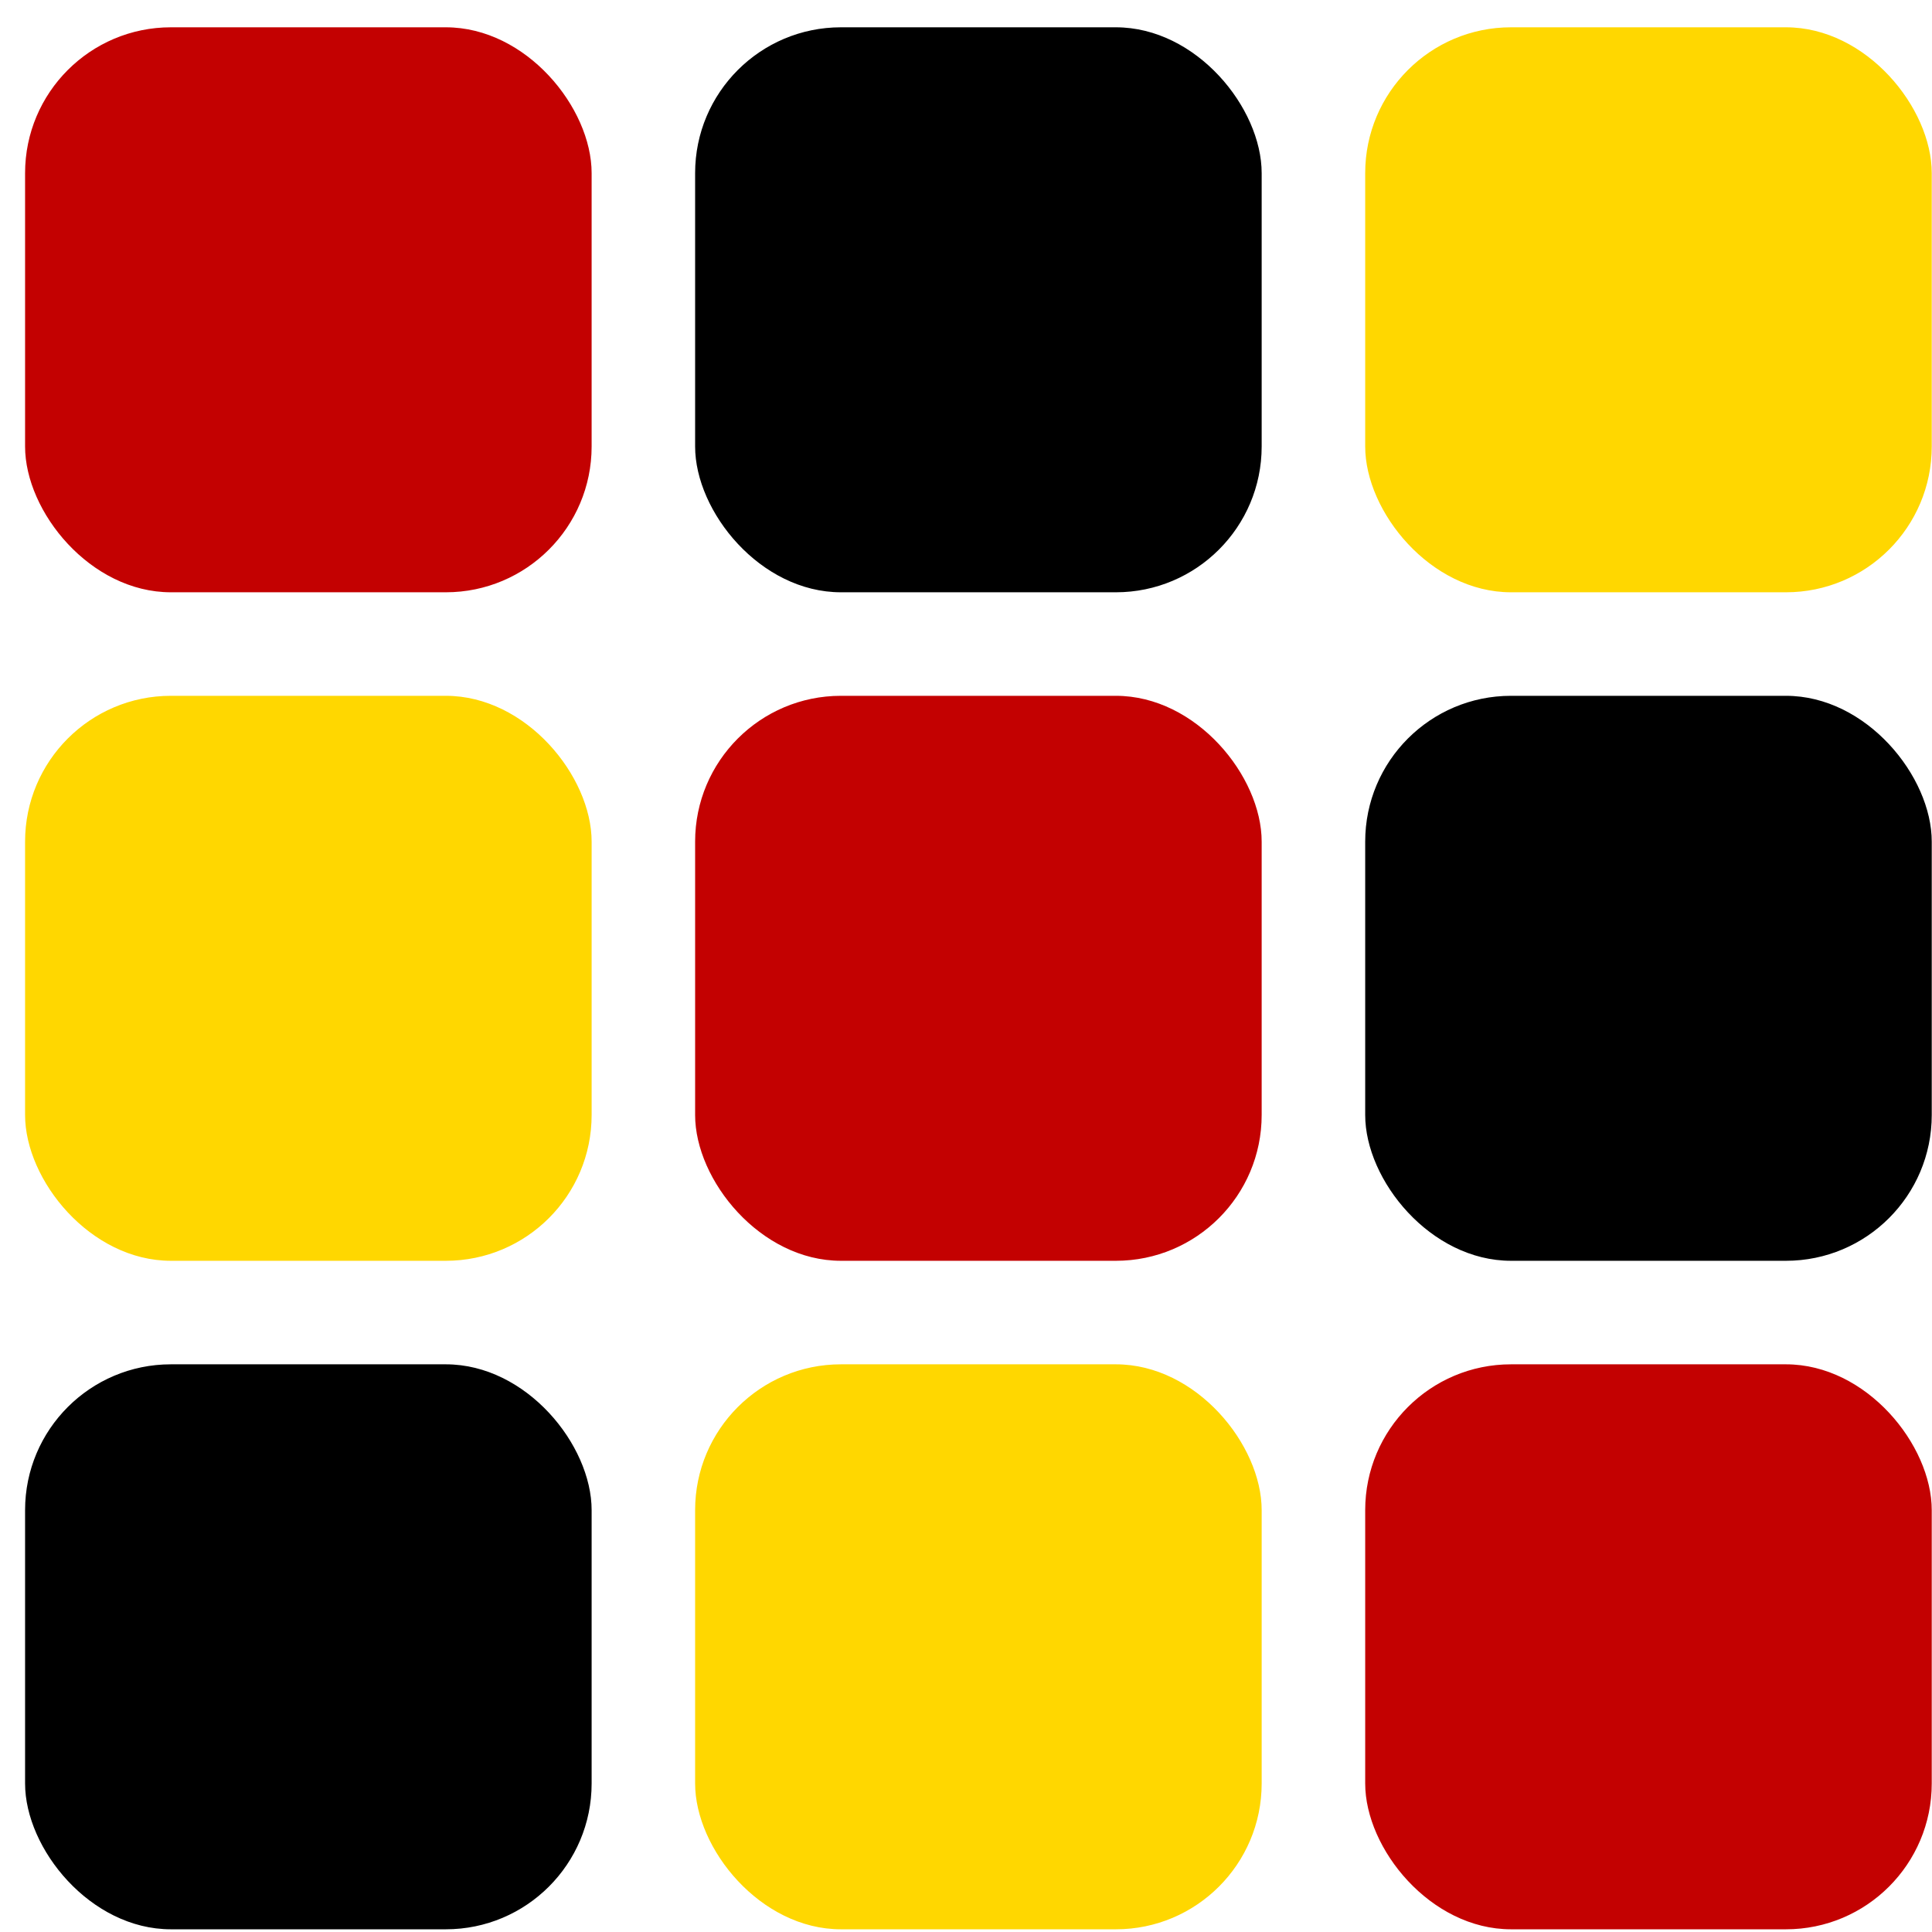
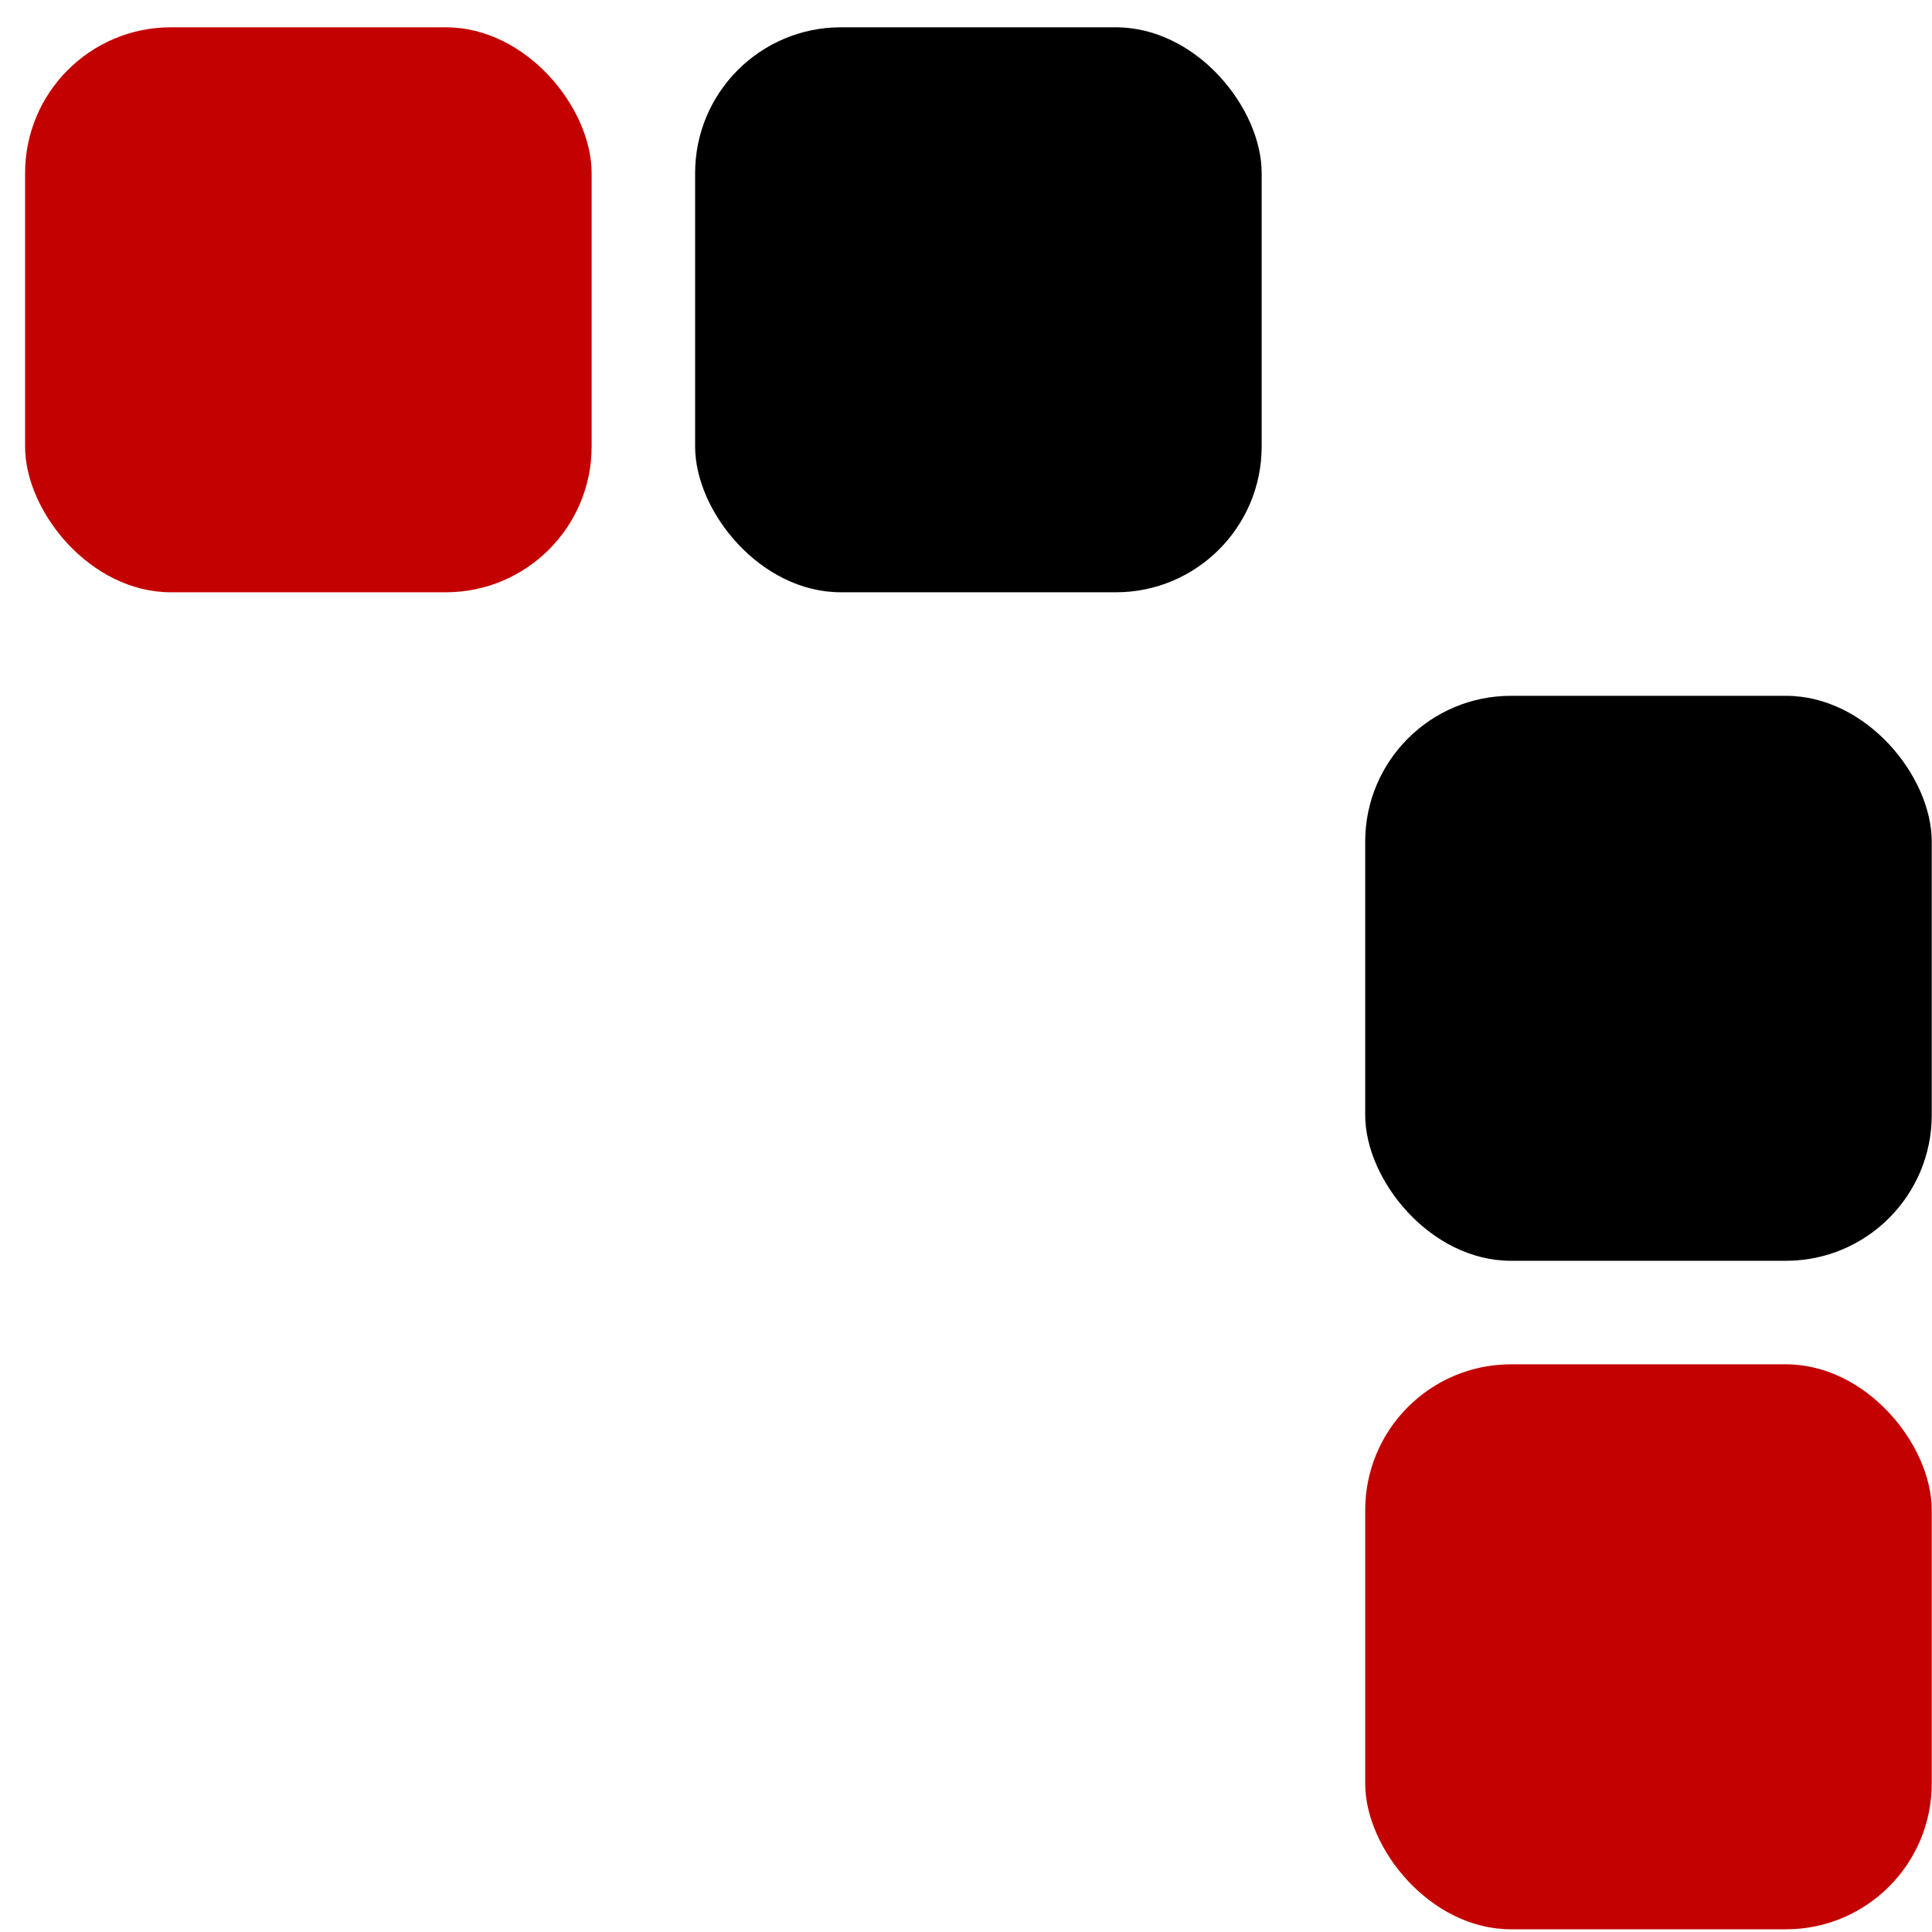
<svg xmlns="http://www.w3.org/2000/svg" width="53" height="53" viewBox="0 0 53 53" fill="none">
  <rect x="16.23" y="16.248" width="15.542" height="15.499" rx="4" transform="rotate(-180 16.23 16.248)" fill="#C30101" />
  <rect x="34.611" y="16.248" width="15.542" height="15.499" rx="4" transform="rotate(-180 34.611 16.248)" fill="black" />
-   <rect x="52.993" y="16.248" width="15.542" height="15.499" rx="4" transform="rotate(-180 52.993 16.248)" fill="#FFD700" />
-   <rect x="16.23" y="34.587" width="15.542" height="15.499" rx="4" transform="rotate(-180 16.23 34.587)" fill="#FFD700" />
-   <rect x="34.611" y="34.587" width="15.542" height="15.499" rx="4" transform="rotate(-180 34.611 34.587)" fill="#C30101" />
  <rect x="52.993" y="34.587" width="15.542" height="15.499" rx="4" transform="rotate(-180 52.993 34.587)" fill="black" />
-   <rect x="16.23" y="52.926" width="15.542" height="15.499" rx="4" transform="rotate(-180 16.23 52.926)" fill="black" />
-   <rect x="34.611" y="52.926" width="15.542" height="15.499" rx="4" transform="rotate(-180 34.611 52.926)" fill="#FFD700" />
  <rect x="52.993" y="52.926" width="15.542" height="15.499" rx="4" transform="rotate(-180 52.993 52.926)" fill="#C30101" />
</svg>